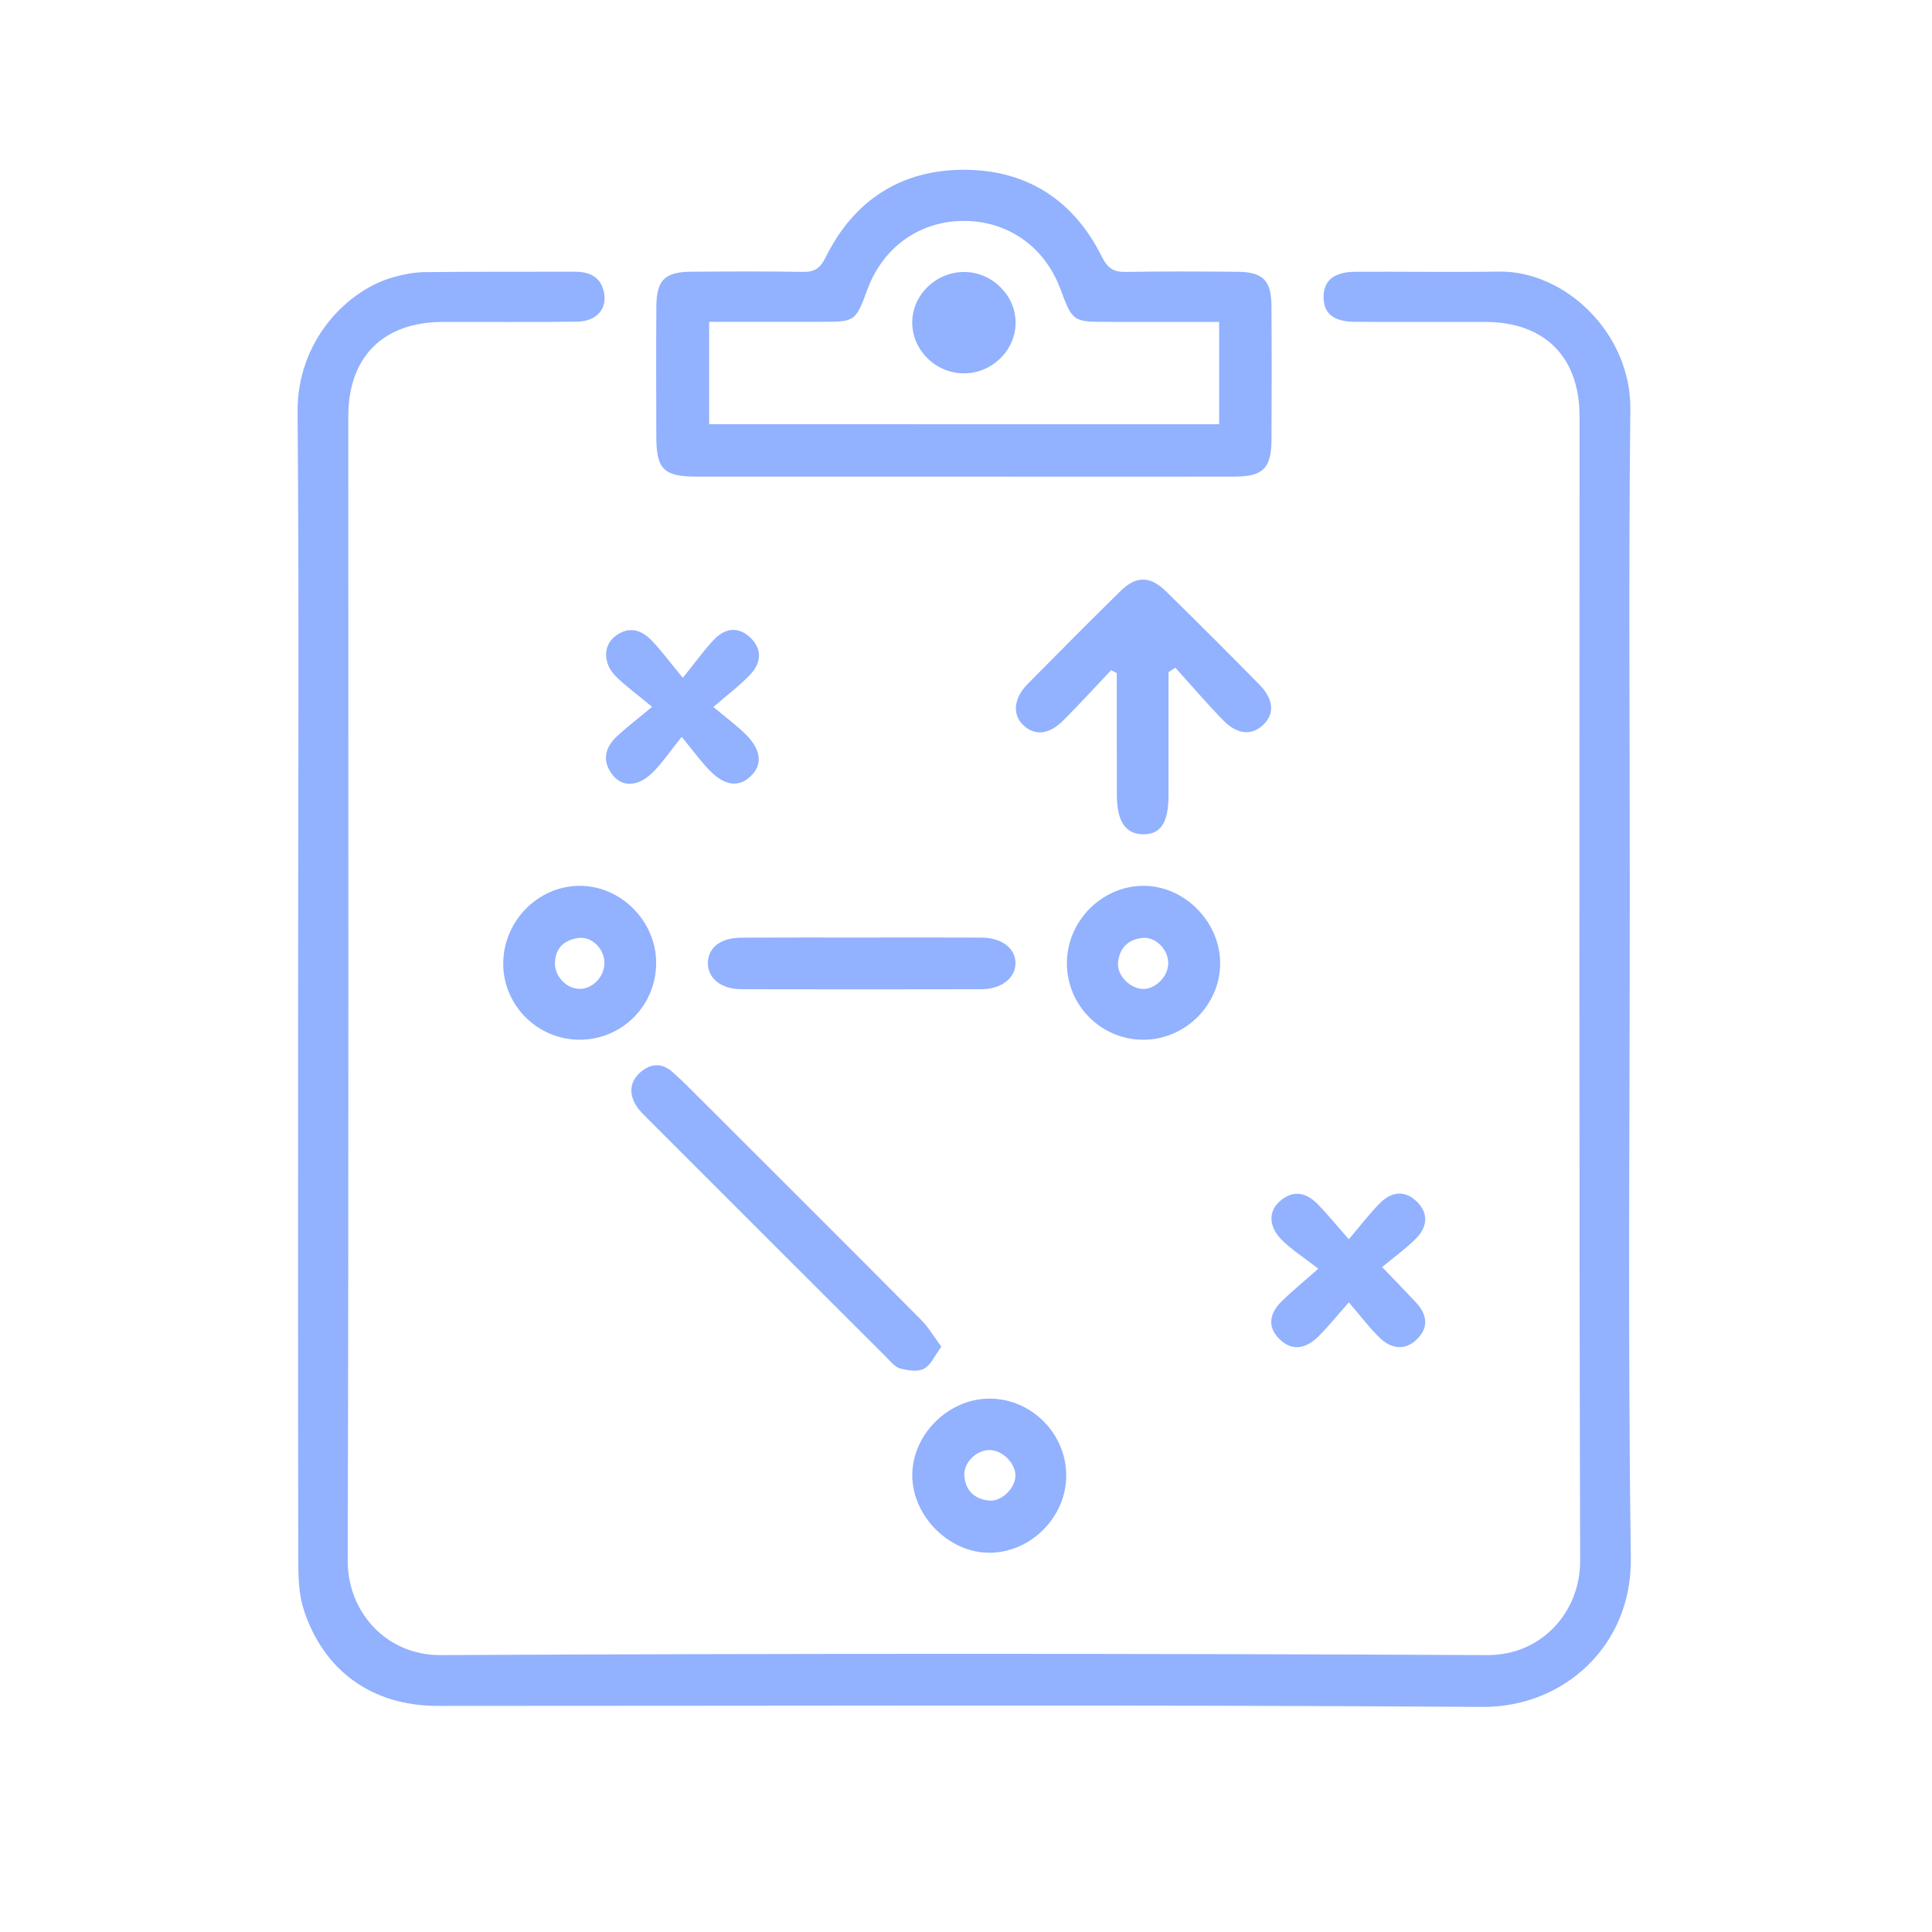
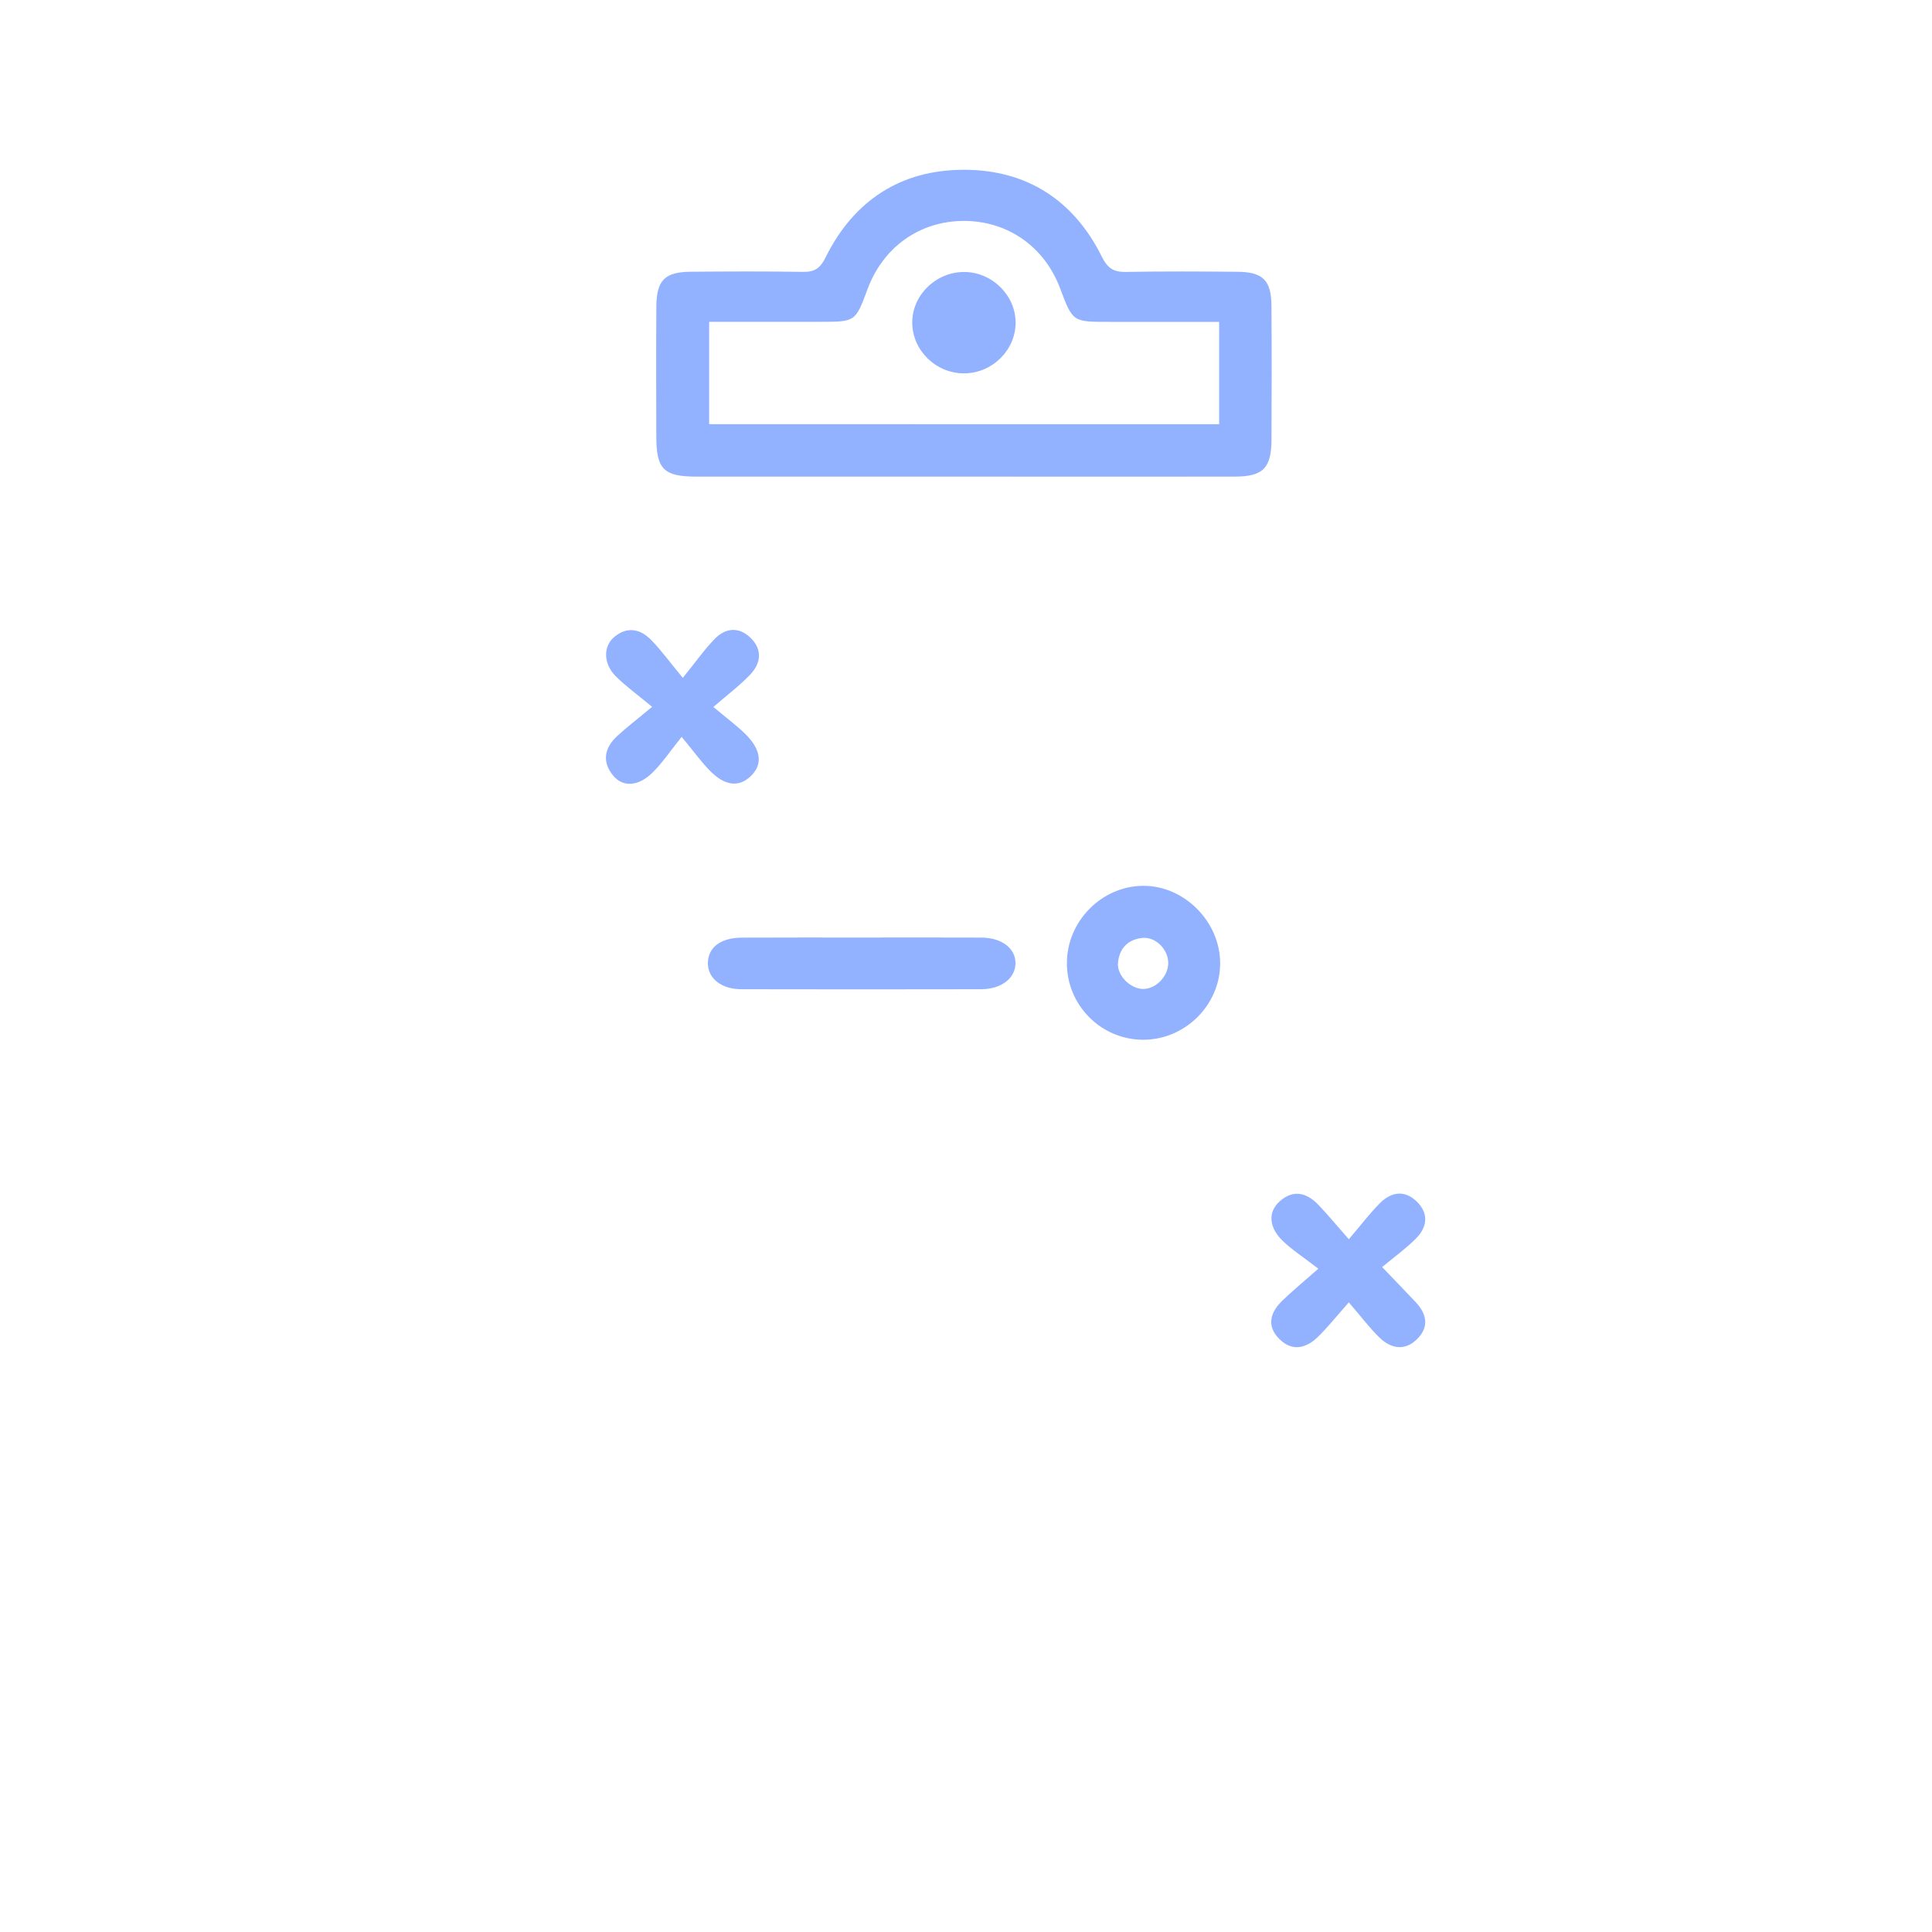
<svg xmlns="http://www.w3.org/2000/svg" version="1.1" id="Layer_1" x="0px" y="0px" viewBox="0 0 400 400" style="enable-background:new 0 0 400 400;" xml:space="preserve">
  <style type="text/css">
	.st0{fill:none;stroke:#231F20;stroke-linecap:round;stroke-miterlimit:10;stroke-dasharray:2,12;}
	.st1{fill:#92B1FF;}
</style>
  <line class="st0" x1="-15.58" y1="1047.09" x2="1950" y2="1047.09" />
  <g id="Customer_Retention_Stratgy">
-     <path class="st1" d="M61.72,204.58c0-39.77,0.22-79.55-0.11-119.31c-0.12-14.65,10.24-25.38,20.26-28   c1.98-0.52,4.05-0.91,6.08-0.93c10.36-0.11,20.71-0.07,31.07-0.08c2.88,0,5.2,0.92,5.96,3.99c0.89,3.57-1.37,6.3-5.52,6.35   c-9.25,0.11-18.5,0.04-27.76,0.05c-12.35,0.02-19.59,7.22-19.59,19.53c-0.01,78.99,0.1,157.98-0.12,236.97   c-0.03,10.49,7.89,19.57,19.23,19.52c72.22-0.35,144.45-0.35,216.67,0c11.41,0.06,19.29-9.07,19.26-19.49   c-0.22-78.99-0.12-157.98-0.12-236.97c0-12.33-7.23-19.54-19.56-19.56c-8.98-0.01-17.95,0.03-26.93-0.02   c-4.45-0.03-6.51-1.73-6.51-5.13c0-3.37,2.13-5.2,6.49-5.23c9.94-0.06,19.89,0.11,29.83-0.04c13.64-0.21,27.39,12.73,27.2,28.6   c-0.39,33-0.12,66.01-0.12,99.01c0,46.26-0.42,92.53,0.21,138.78c0.25,18.14-13.92,30.9-30.76,30.78   c-72.08-0.49-144.17-0.2-216.26-0.21c-13.44,0-23.59-7.13-27.74-19.94c-1.03-3.19-1.12-6.78-1.13-10.19   C61.69,283.57,61.71,244.07,61.72,204.58z" />
    <path class="st1" d="M199.68,98.68c-18.5,0-36.99,0.01-55.49,0c-6.78-0.01-8.3-1.53-8.31-8.29c-0.02-8.97-0.05-17.94,0.01-26.91   c0.04-5.48,1.73-7.18,7.19-7.22c7.73-0.06,15.46-0.1,23.19,0.03c2.41,0.04,3.56-0.78,4.65-2.98c5.85-11.84,15.64-18.19,28.75-18.16   c12.92,0.03,22.64,6.3,28.44,17.97c1.17,2.36,2.39,3.23,4.95,3.18c7.73-0.14,15.46-0.1,23.19-0.03c5.22,0.05,6.95,1.78,6.99,7   c0.07,9.25,0.05,18.5,0.01,27.74c-0.03,5.93-1.74,7.66-7.67,7.67C236.95,98.7,218.32,98.68,199.68,98.68z M252.41,87.83   c0-7.23,0-13.95,0-21.19c-7.76,0-15.31,0-22.86,0c-7.46,0-7.46,0-10.05-6.91c-3.26-8.68-10.87-14.01-19.99-13.99   c-9.08,0.02-16.65,5.39-19.89,14.11c-2.51,6.77-2.51,6.77-9.73,6.78c-1.38,0-2.76,0-4.14,0c-6.3,0-12.6,0-18.93,0   c0,7.43,0,14.25,0,21.19C182.12,87.83,217.12,87.83,252.41,87.83z" />
-     <path class="st1" d="M230.05,138.75c-3.3,3.48-6.53,7.04-9.93,10.43c-3,3-6.01,3.2-8.38,0.84c-2.17-2.16-1.85-5.49,1.01-8.39   c6.39-6.48,12.81-12.94,19.3-19.32c3.17-3.11,6.11-3.07,9.35,0.11c6.5,6.38,12.94,12.8,19.32,19.3c3.01,3.07,3.21,6.06,0.84,8.33   c-2.39,2.29-5.4,2.08-8.35-0.96c-3.41-3.51-6.59-7.23-9.88-10.86c-0.47,0.31-0.93,0.62-1.4,0.93c0,6.01,0,12.02,0,18.02   c0,2.48,0.01,4.97,0,7.45c-0.02,5.72-1.6,8.14-5.28,8.1c-3.64-0.04-5.41-2.68-5.42-8.19c-0.02-8.39-0.01-16.78-0.01-25.17   C230.83,139.16,230.44,138.95,230.05,138.75z" />
-     <path class="st1" d="M194.9,278.81c-1.36,1.83-2.16,3.8-3.6,4.57c-1.29,0.69-3.36,0.36-4.94-0.06c-1.08-0.29-1.97-1.44-2.84-2.31   c-16.49-16.45-32.96-32.92-49.43-49.4c-0.87-0.87-1.81-1.75-2.43-2.79c-1.43-2.4-1.3-4.8,0.84-6.74c2.12-1.92,4.49-2.1,6.7-0.16   c1.96,1.72,3.8,3.6,5.65,5.45c15.31,15.29,30.63,30.57,45.89,45.92C192.21,274.78,193.29,276.66,194.9,278.81z" />
    <path class="st1" d="M220.89,199.42c-0.01-8.64,7.13-15.92,15.7-16.02c8.6-0.1,16.11,7.48,16.03,16.18   c-0.08,8.6-7.34,15.72-15.98,15.69C227.94,215.23,220.89,208.14,220.89,199.42z M241.87,199.31c-0.06-2.83-2.65-5.41-5.39-5.12   c-3,0.32-4.75,2.21-5.01,5.16c-0.24,2.65,2.61,5.42,5.24,5.4C239.38,204.74,241.93,202.05,241.87,199.31z" />
-     <path class="st1" d="M220.75,305.47c0.01,8.56-7.22,15.9-15.76,16.01c-8.32,0.1-15.94-7.36-16.11-15.78   c-0.17-8.56,7.43-16.19,16.09-16.13C213.6,289.63,220.73,296.81,220.75,305.47z M204.85,300.21c-2.75,0.02-5.42,2.67-5.19,5.39   c0.25,3.03,2.13,4.77,5.08,5.08c2.61,0.27,5.47-2.55,5.49-5.16C210.26,302.93,207.48,300.19,204.85,300.21z" />
-     <path class="st1" d="M135.85,199.23c0.06,8.77-6.82,15.86-15.56,16.03c-8.7,0.17-15.97-6.83-16.1-15.49   c-0.13-8.87,7.04-16.32,15.77-16.37C128.48,183.35,135.79,190.64,135.85,199.23z M125.14,199.27c-0.07-2.88-2.61-5.43-5.37-5.07   c-2.9,0.38-4.79,2.03-4.87,5.17c-0.07,2.82,2.46,5.4,5.17,5.37C122.79,204.71,125.21,202.1,125.14,199.27z" />
    <path class="st1" d="M135.01,146.34c-3.15-2.62-5.52-4.31-7.55-6.35c-2.54-2.55-2.61-6.14-0.32-8.08c2.71-2.28,5.44-1.73,7.73,0.64   c2,2.06,3.7,4.41,6.5,7.79c2.75-3.4,4.5-5.9,6.6-8.06c2.21-2.28,4.96-2.57,7.36-0.29c2.56,2.43,2.26,5.29-0.02,7.69   c-2.07,2.18-4.52,4.01-7.61,6.69c2.77,2.33,4.89,3.88,6.73,5.71c3.23,3.24,3.48,6.26,0.98,8.64c-2.4,2.28-5.26,2.03-8.33-1.05   c-1.84-1.84-3.36-3.99-5.95-7.11c-2.46,3.07-4,5.38-5.93,7.3c-2.97,2.98-6.23,3.22-8.3,0.66c-2.3-2.82-1.74-5.68,0.82-8.07   C129.73,150.58,131.92,148.92,135.01,146.34z" />
    <path class="st1" d="M272.95,262.67c-3.04-2.36-5.53-3.92-7.55-5.94c-2.75-2.75-2.84-5.88-0.47-7.99c2.83-2.53,5.59-1.83,8.01,0.69   c1.9,1.98,3.65,4.11,6.32,7.14c2.49-2.92,4.32-5.33,6.42-7.45c2.35-2.38,5.16-2.81,7.68-0.32c2.52,2.49,2.12,5.32-0.24,7.67   c-2.04,2.03-4.4,3.74-6.96,5.86c2.84,2.97,4.91,5.11,6.95,7.27c2.31,2.46,2.81,5.15,0.28,7.65c-2.52,2.49-5.36,2-7.72-0.26   c-2.07-1.99-3.81-4.33-6.41-7.35c-2.55,2.88-4.34,5.13-6.37,7.12c-2.45,2.4-5.35,3.13-8.02,0.46c-2.71-2.71-1.87-5.53,0.63-7.94   C267.46,267.37,269.59,265.63,272.95,262.67z" />
    <path class="st1" d="M178.41,194.11c8.27,0,16.54-0.03,24.81,0.01c4.2,0.02,7.07,2.26,7.03,5.35c-0.05,3.07-2.95,5.33-7.12,5.34   c-16.54,0.03-33.08,0.04-49.62,0c-4.21-0.01-6.97-2.26-6.95-5.43c0.03-3.23,2.65-5.24,7.04-5.25   C161.87,194.09,170.14,194.11,178.41,194.11z" />
    <path class="st1" d="M199.62,77.3c-5.79,0.02-10.64-4.65-10.75-10.35c-0.11-5.8,4.91-10.71,10.86-10.64   c5.75,0.07,10.59,4.92,10.54,10.56C210.23,72.54,205.4,77.28,199.62,77.3z" />
  </g>
</svg>